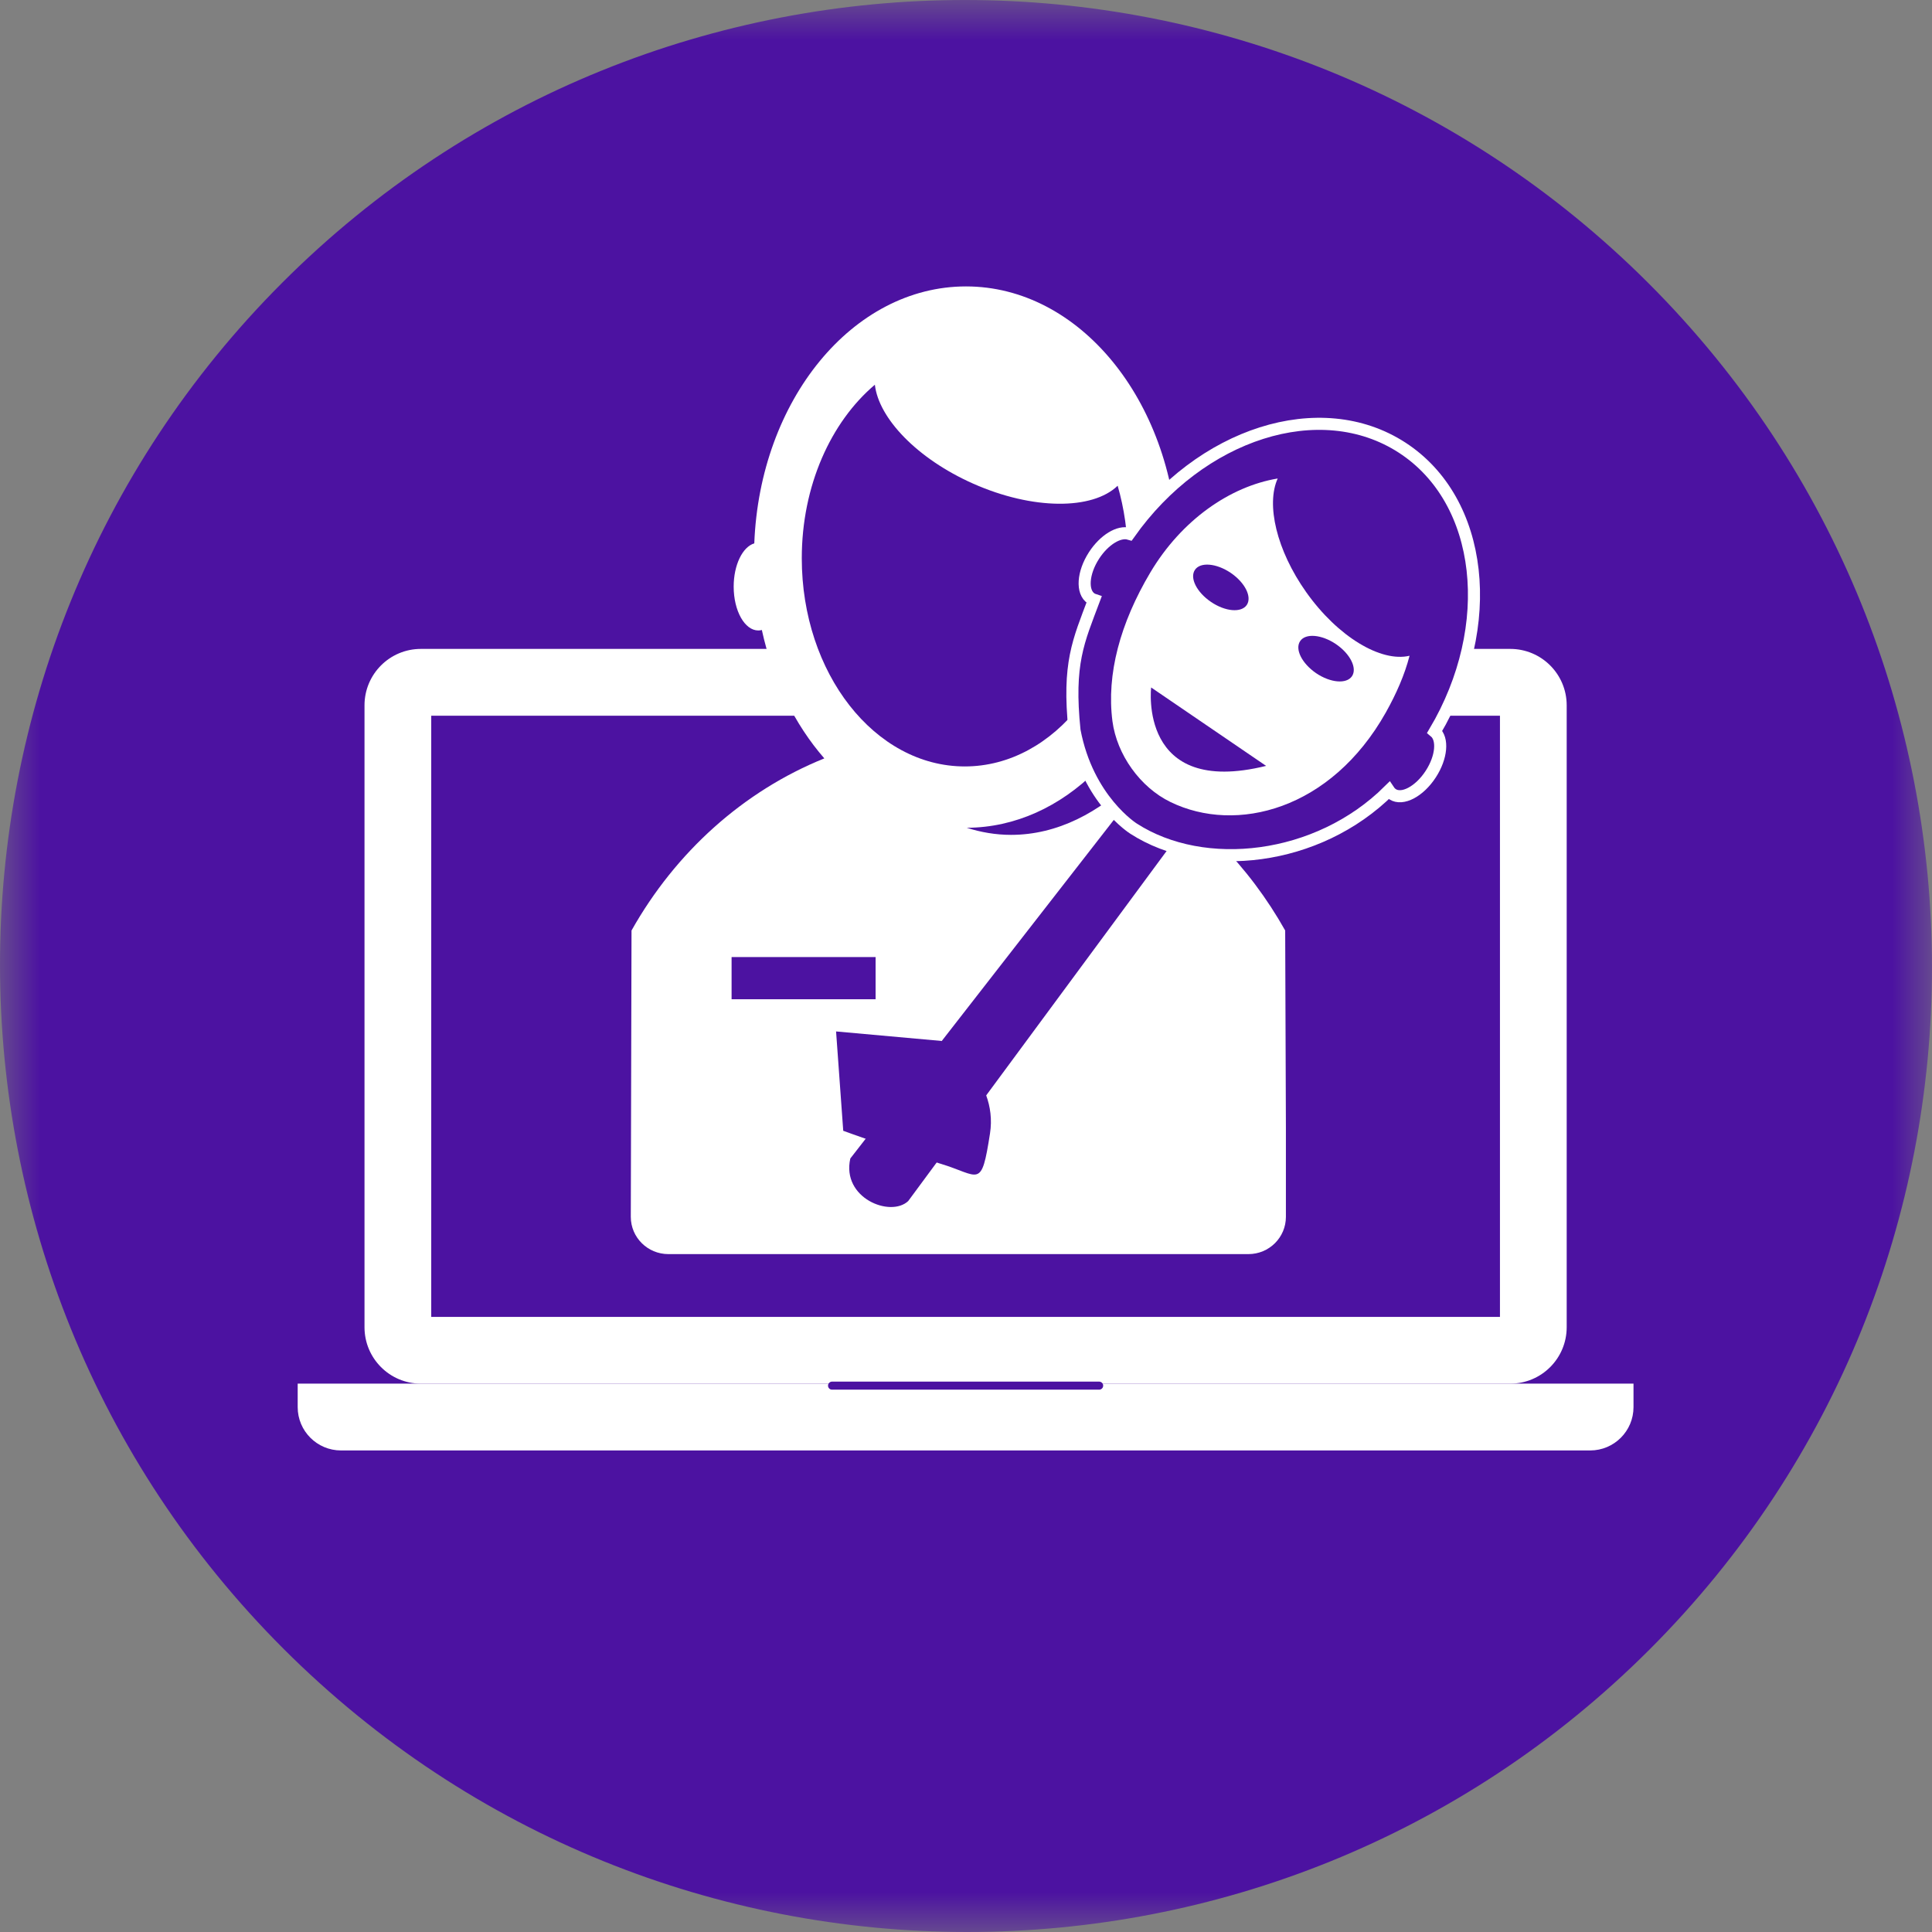
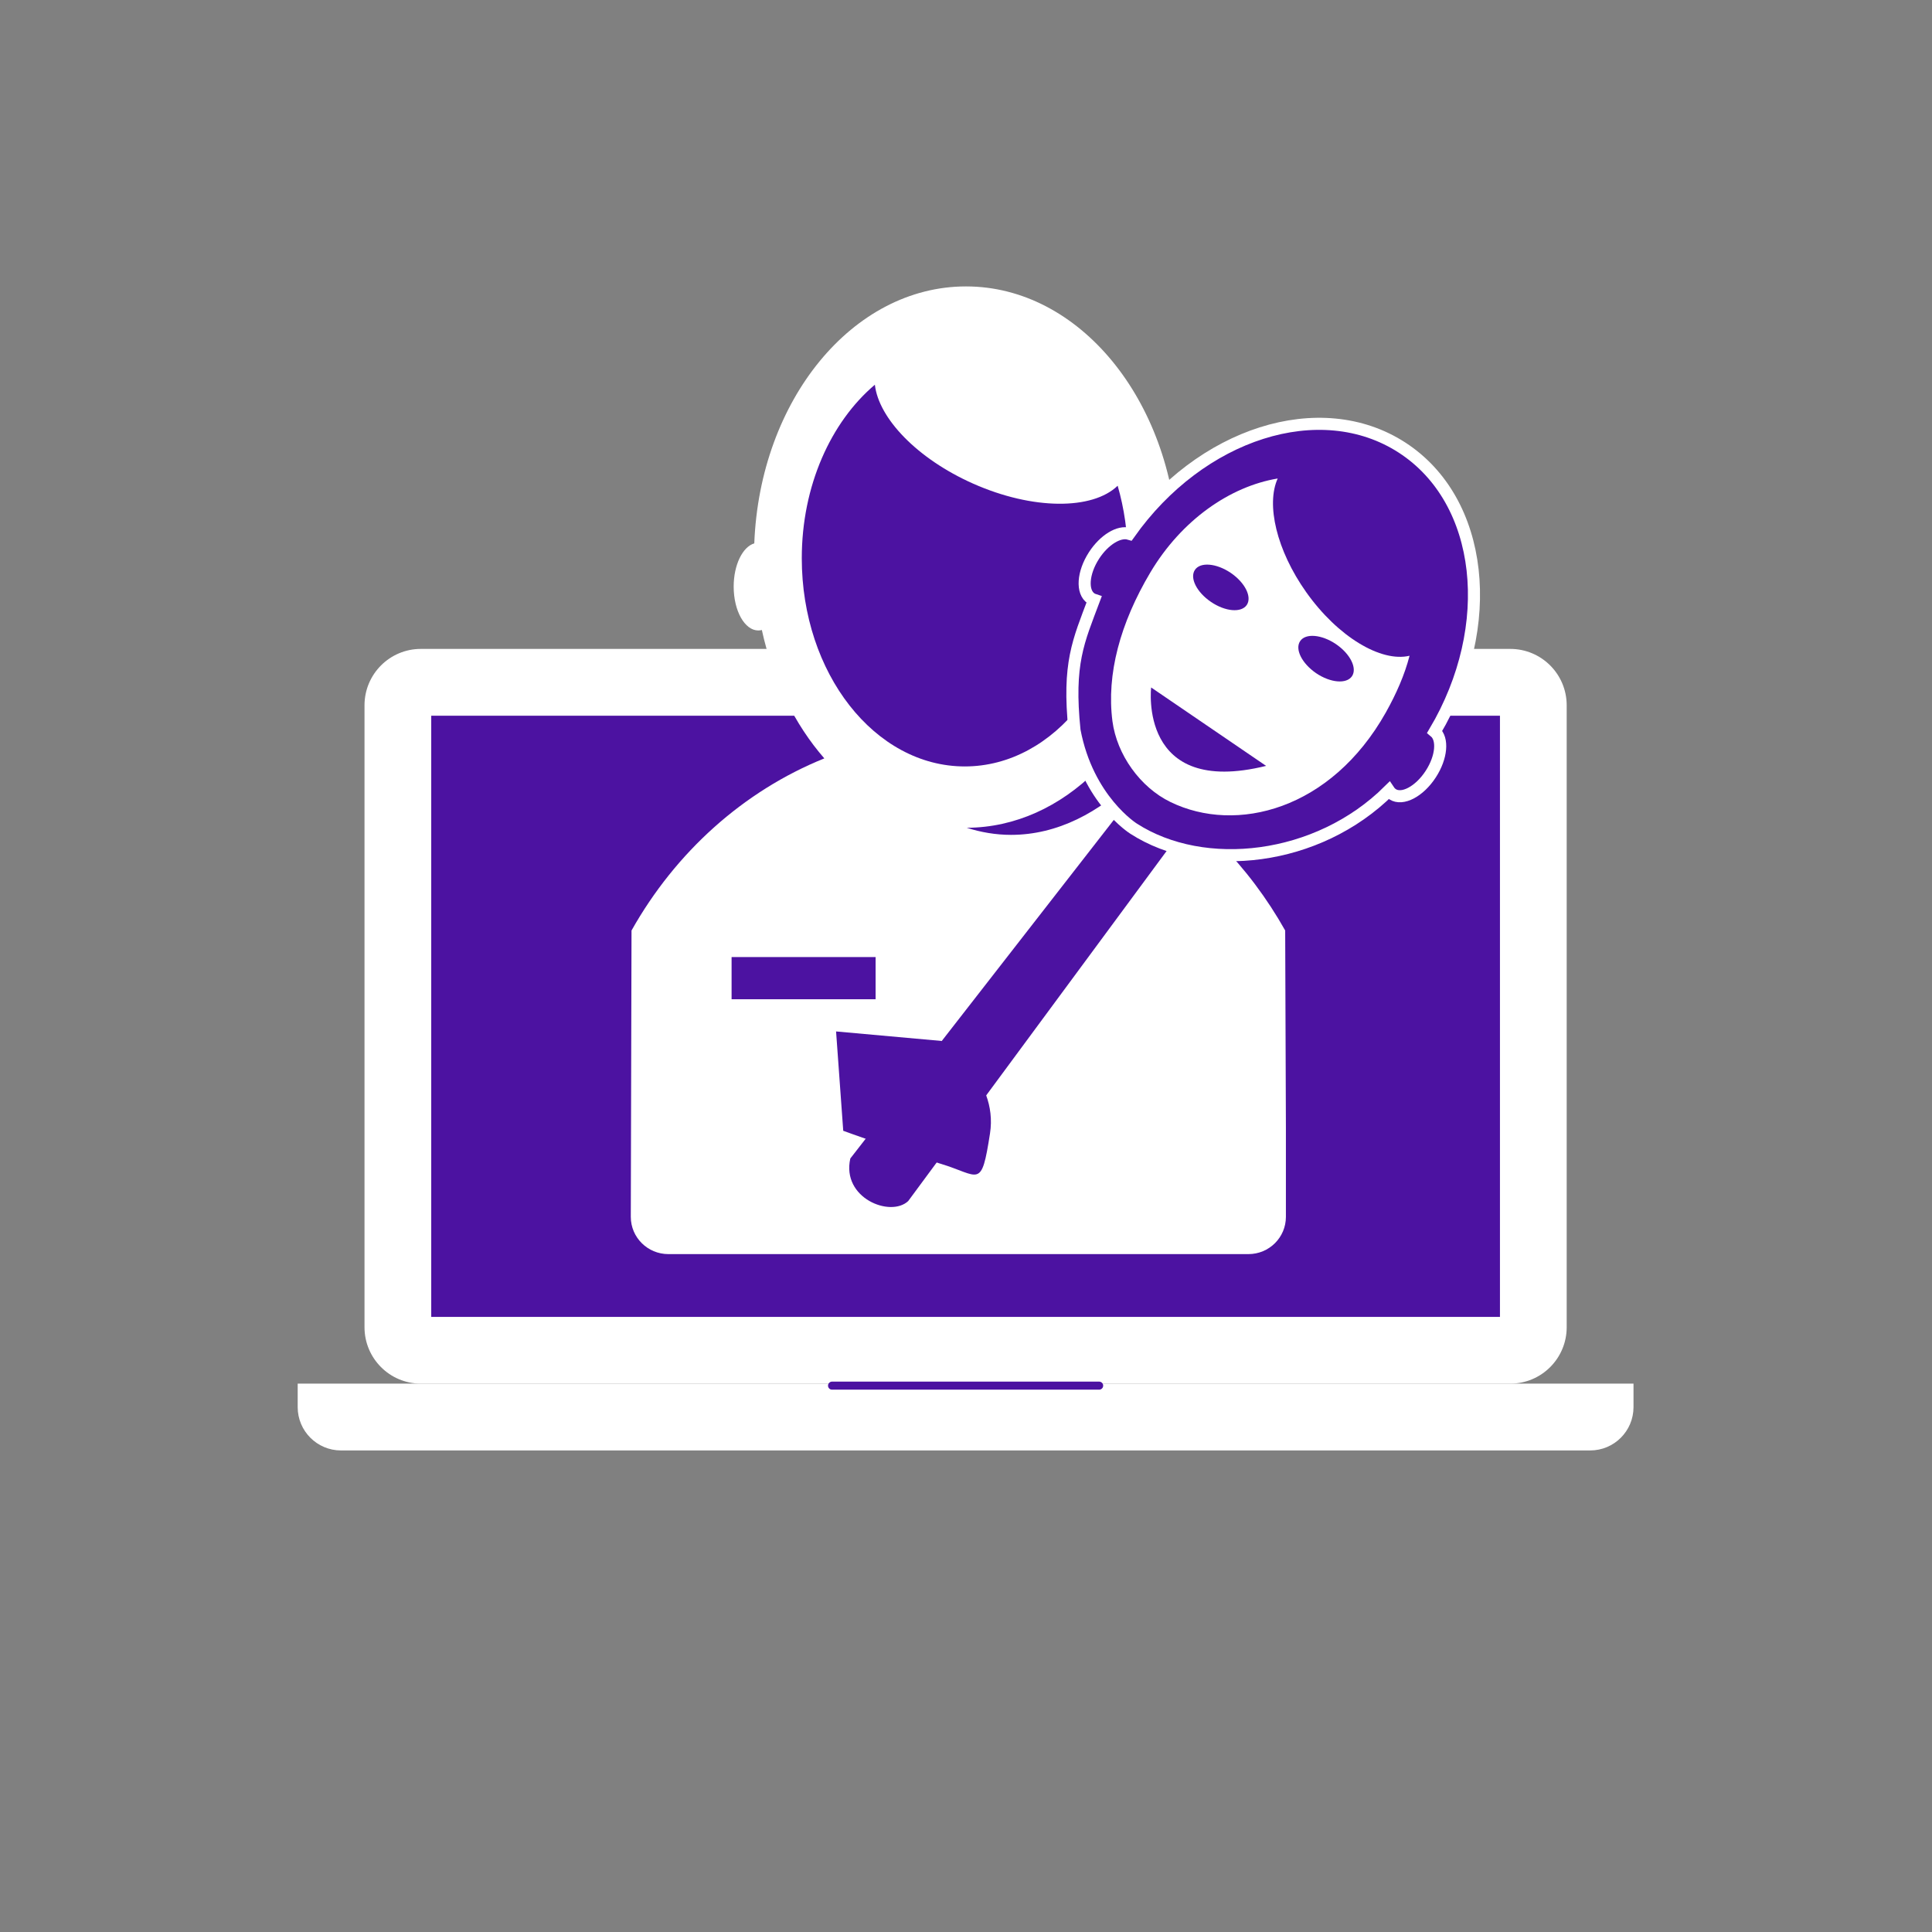
<svg xmlns="http://www.w3.org/2000/svg" xmlns:xlink="http://www.w3.org/1999/xlink" width="24px" height="24px" viewBox="0 0 24 24" version="1.1">
  <rect x="0" y="0" width="24" height="24" fill="#808080" stroke="none" />
  <title>icon-circle-impersonation</title>
  <defs>
    <polygon id="path-1" points="0 0 24 0 24 24 0 24" />
    <polygon id="path-3" points="0 24 24 24 24 0 0 0" />
  </defs>
  <g id="icon-circle-impersonation" stroke="none" stroke-width="1" fill="none" fill-rule="evenodd">
    <g id="Group-22">
      <g id="Group-3" transform="translate(0, 0)">
        <mask id="mask-2" fill="white">
          <use xlink:href="#path-1" />
        </mask>
        <g id="Clip-2" />
-         <path d="M20.48,3.52 C15.79,-1.169 8.192,-1.174 3.509,3.509 C-1.174,8.192 -1.169,15.79 3.52,20.48 C8.21,25.169 15.808,25.174 20.491,20.491 C25.174,15.808 25.169,8.21 20.48,3.52" id="Fill-1" fill="#4C12A1" mask="url(#mask-2)" />
      </g>
      <path d="M19.754,18.018 L4.236,18.018 C3.939,18.018 3.698,17.777 3.698,17.48 L3.698,17.188 L20.292,17.188 L20.292,17.48 C20.292,17.777 20.051,18.018 19.754,18.018" id="Fill-4" fill="#FFFFFF" />
      <path d="M18.761,17.188 L5.228,17.188 C4.841,17.188 4.528,16.874 4.528,16.487 L4.528,8.762 C4.528,8.375 4.841,8.061 5.228,8.061 L18.761,8.061 C19.149,8.061 19.462,8.375 19.462,8.762 L19.462,16.487 C19.462,16.874 19.149,17.188 18.761,17.188" id="Fill-6" fill="#FFFFFF" />
      <mask id="mask-4" fill="white">
        <use xlink:href="#path-3" />
      </mask>
      <g id="Clip-9" />
      <polygon id="Fill-8" fill="#4C12A1" mask="url(#mask-4)" points="5.357 16.359 18.633 16.359 18.633 8.891 5.357 8.891" />
      <line x1="10.336" y1="17.213" x2="13.654" y2="17.213" id="Stroke-10" stroke="#4C12A1" stroke-width="0.1" stroke-linecap="round" mask="url(#mask-4)" />
      <path d="M15.965,11.559 C15.514,10.757 14.867,10.1 14.09,9.666 C13.659,10.09 13.139,10.371 12.559,10.371 C12.369,10.371 12.186,10.339 12.009,10.283 C13.217,10.278 14.232,9.235 14.539,7.817 C14.562,7.827 14.586,7.832 14.611,7.832 C14.779,7.832 14.916,7.588 14.916,7.287 C14.916,6.998 14.79,6.762 14.63,6.744 C14.558,4.969 13.408,3.558 12,3.558 C10.59,3.558 9.439,4.972 9.37,6.75 C9.225,6.793 9.114,7.017 9.114,7.287 C9.114,7.588 9.251,7.832 9.42,7.832 C9.435,7.832 9.449,7.83 9.464,7.826 C9.6,8.45 9.873,9 10.24,9.421 C9.235,9.827 8.393,10.585 7.845,11.559 L7.836,15.116 C7.836,15.372 8.045,15.579 8.303,15.579 L8.309,15.579 L15.502,15.579 L15.508,15.579 C15.766,15.579 15.974,15.372 15.974,15.116 L15.974,14.012 L15.965,11.559 Z" id="Fill-11" fill="#FFFFFF" mask="url(#mask-4)" />
      <path d="M12.089,6.008 C11.395,5.7 10.915,5.197 10.868,4.779 C10.321,5.242 9.96,6.035 9.96,6.935 C9.96,8.363 10.867,9.521 11.985,9.521 C13.104,9.521 14.01,8.363 14.01,6.935 C14.01,6.618 13.965,6.315 13.884,6.034 C13.572,6.336 12.83,6.337 12.089,6.008" id="Fill-12" fill="#4C12A1" mask="url(#mask-4)" />
      <polygon id="Fill-13" fill="#4C12A1" mask="url(#mask-4)" points="9.088 12.413 10.877 12.413 10.877 11.889 9.088 11.889" />
      <path d="M10.386,12.813 L11.695,12.931 C11.695,12.931 12.408,13.379 12.298,14.081 C12.189,14.782 12.172,14.603 11.683,14.456 C11.194,14.309 10.475,14.047 10.475,14.047 L10.386,12.813 Z" id="Fill-14" fill="#4C12A1" mask="url(#mask-4)" />
      <path d="M11.282,14.92 C11.434,14.713 14.544,10.501 14.544,10.501 L13.883,10.125 L10.563,14.391 C10.451,14.884 11.062,15.127 11.282,14.92" id="Fill-15" fill="#4C12A1" mask="url(#mask-4)" />
      <path d="M14.082,10.294 C14.955,10.856 16.369,10.7 17.254,9.821 C17.266,9.839 17.281,9.854 17.299,9.866 C17.42,9.945 17.633,9.833 17.774,9.615 C17.909,9.407 17.929,9.178 17.823,9.09 C18.602,7.776 18.433,6.22 17.418,5.561 C16.401,4.901 14.909,5.382 14.027,6.631 C13.902,6.594 13.718,6.704 13.591,6.899 C13.45,7.116 13.434,7.356 13.556,7.435 C13.567,7.442 13.578,7.447 13.59,7.451 C13.397,7.965 13.262,8.239 13.348,9.074 C13.511,9.938 14.082,10.294 14.082,10.294" id="Fill-16" fill="#4C12A1" mask="url(#mask-4)" />
      <path d="M14.082,10.294 C14.955,10.856 16.369,10.7 17.254,9.821 C17.266,9.839 17.281,9.854 17.299,9.866 C17.42,9.945 17.633,9.833 17.774,9.615 C17.909,9.407 17.929,9.178 17.823,9.09 C18.602,7.776 18.433,6.22 17.418,5.561 C16.401,4.901 14.909,5.382 14.027,6.631 C13.902,6.594 13.718,6.704 13.591,6.899 C13.45,7.116 13.434,7.356 13.556,7.435 C13.567,7.442 13.578,7.447 13.59,7.451 C13.397,7.965 13.262,8.239 13.348,9.074 C13.511,9.938 14.082,10.294 14.082,10.294 Z" id="Stroke-17" stroke="#FFFFFF" stroke-width="0.15" mask="url(#mask-4)" />
      <path d="M16.226,7.356 C15.857,6.835 15.726,6.266 15.872,5.944 C15.278,6.043 14.677,6.461 14.29,7.111 C13.915,7.742 13.744,8.375 13.819,8.958 C13.874,9.376 14.165,9.781 14.54,9.963 C15.357,10.361 16.534,10.061 17.215,8.851 C17.345,8.619 17.449,8.383 17.51,8.146 C17.156,8.23 16.62,7.912 16.226,7.356" id="Fill-18" fill="#FFFFFF" mask="url(#mask-4)" />
      <path d="M14.3,8.54 C14.3,8.54 14.136,9.908 15.728,9.514 L14.3,8.54 Z" id="Fill-19" fill="#4C12A1" mask="url(#mask-4)" />
      <path d="M16.795,8.4 C16.727,8.5 16.528,8.483 16.35,8.363 C16.173,8.242 16.083,8.064 16.151,7.964 C16.218,7.864 16.417,7.881 16.595,8.001 C16.773,8.122 16.862,8.3 16.795,8.4" id="Fill-20" fill="#4C12A1" mask="url(#mask-4)" />
      <path d="M15.488,7.515 C15.42,7.615 15.221,7.598 15.043,7.477 C14.866,7.357 14.776,7.179 14.844,7.079 C14.911,6.979 15.11,6.996 15.288,7.116 C15.466,7.237 15.555,7.415 15.488,7.515" id="Fill-21" fill="#4C12A1" mask="url(#mask-4)" />
    </g>
  </g>
</svg>